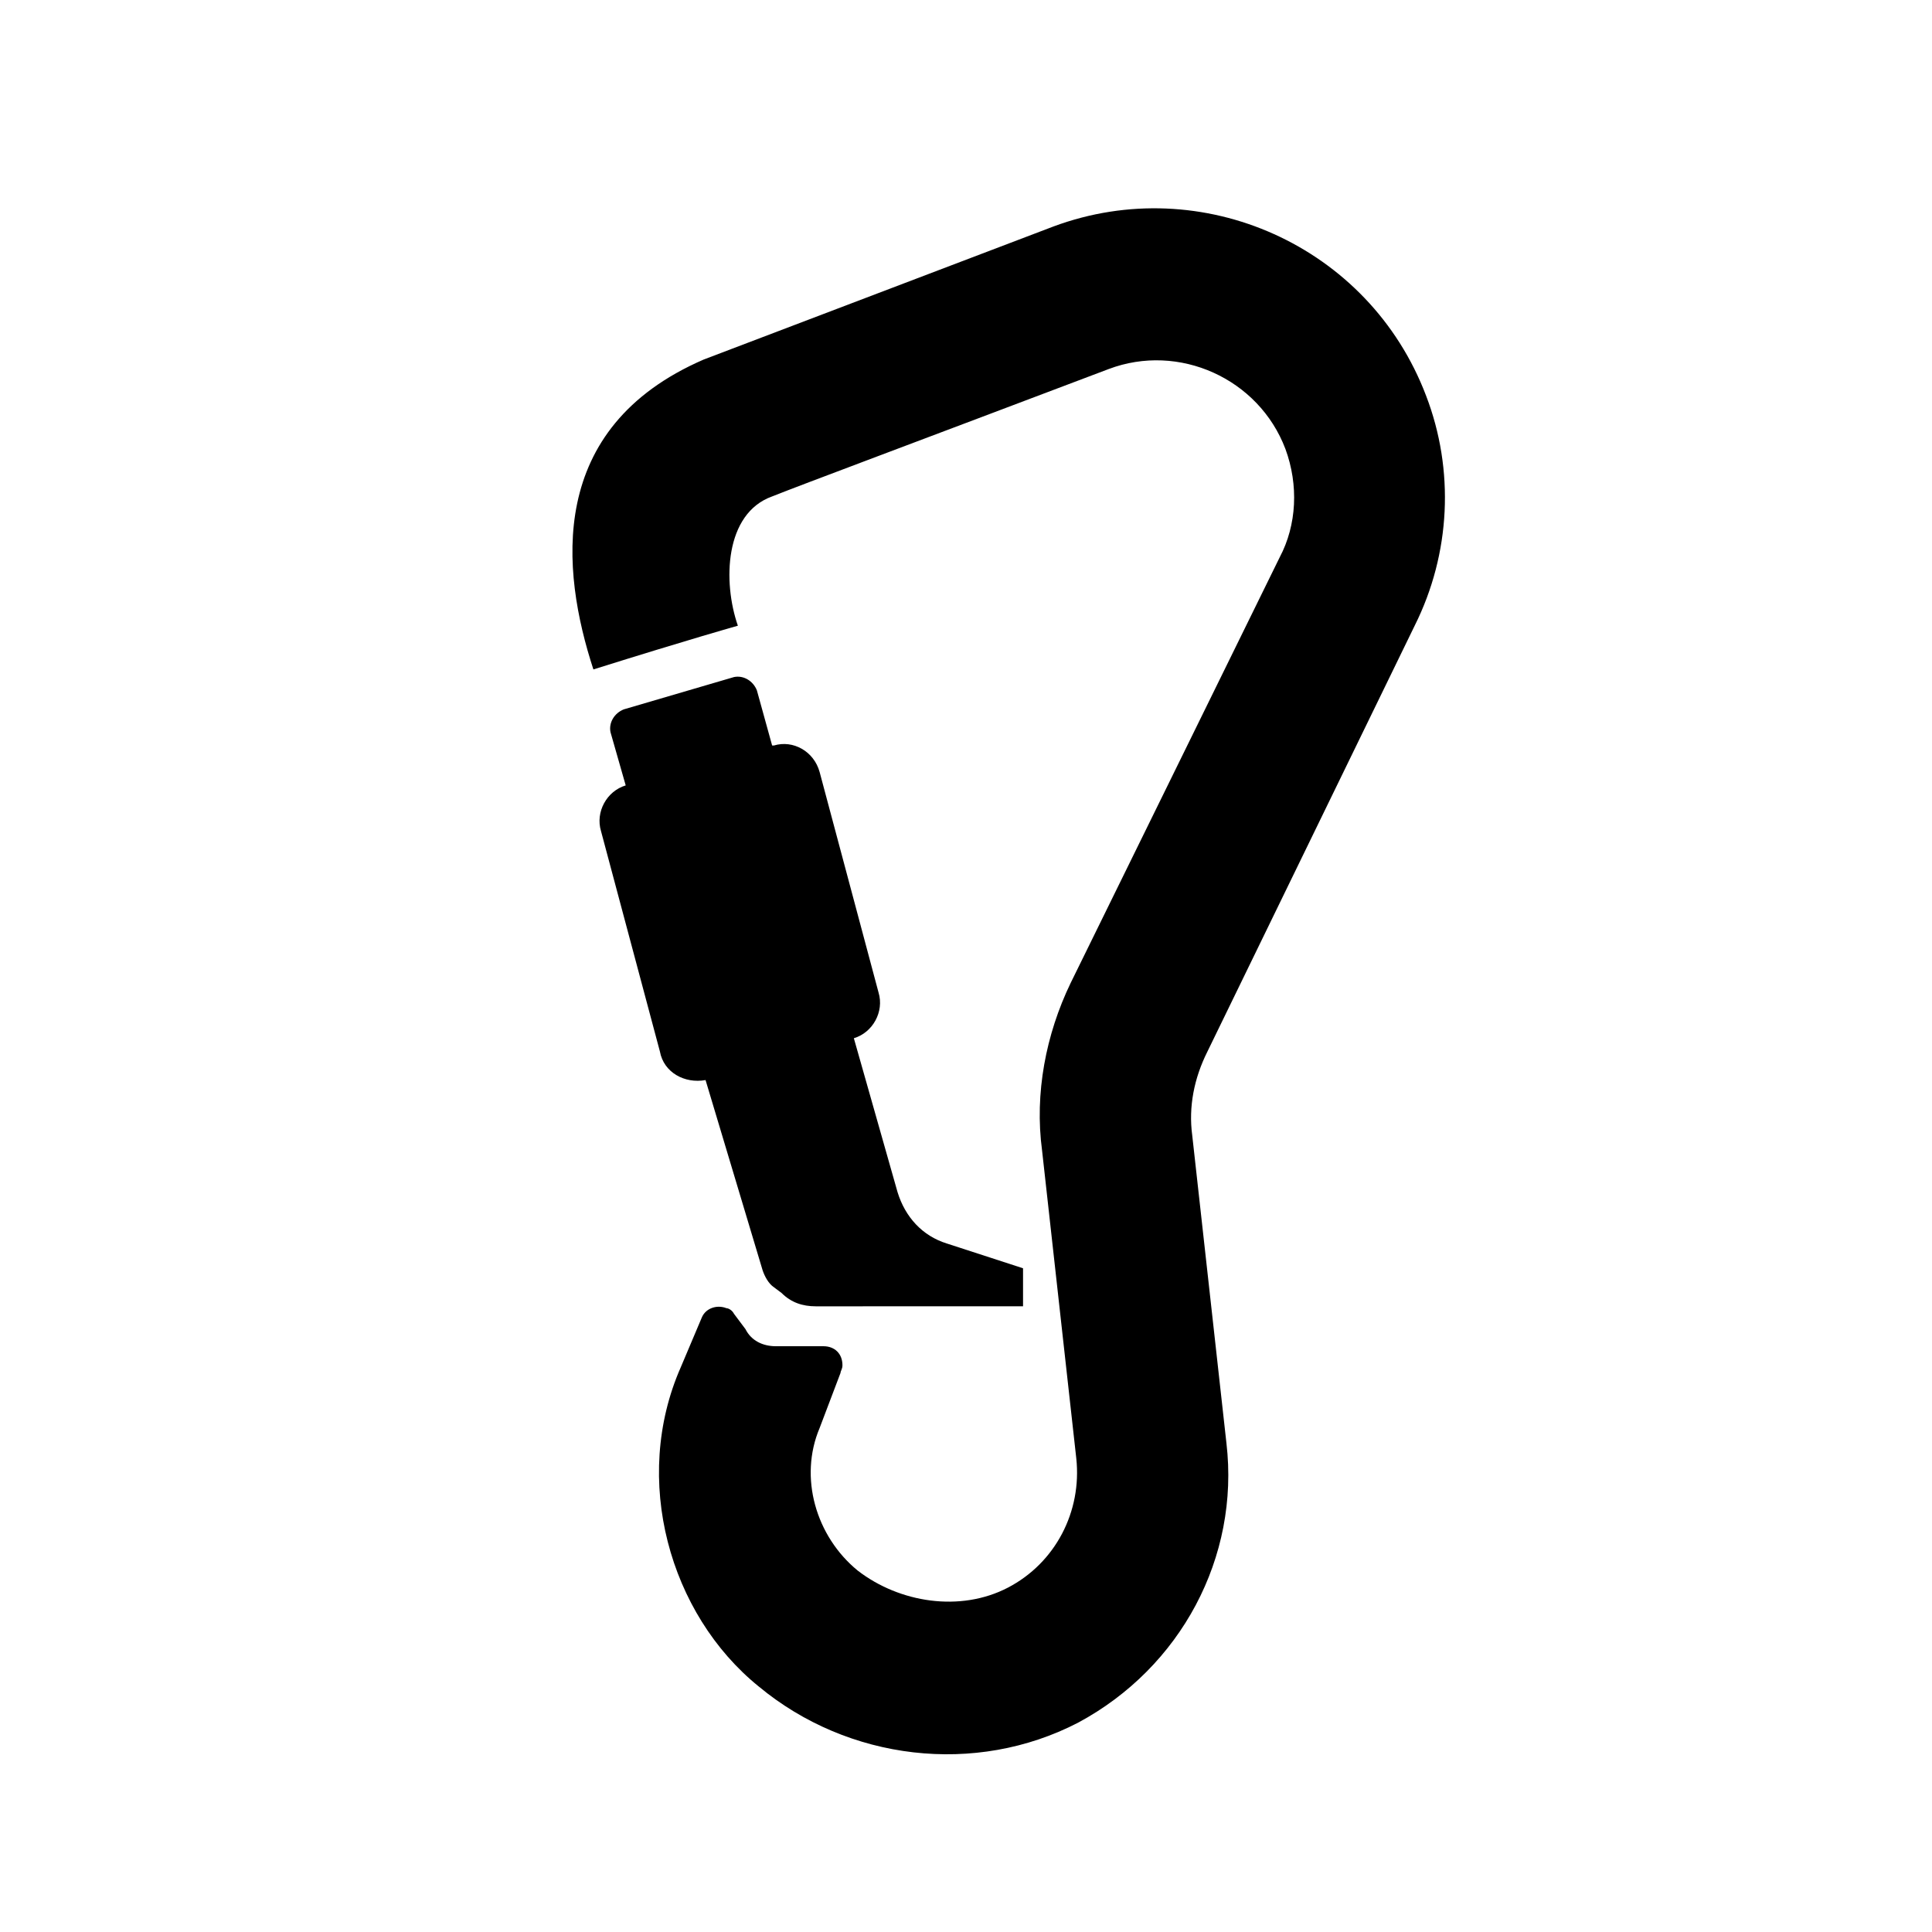
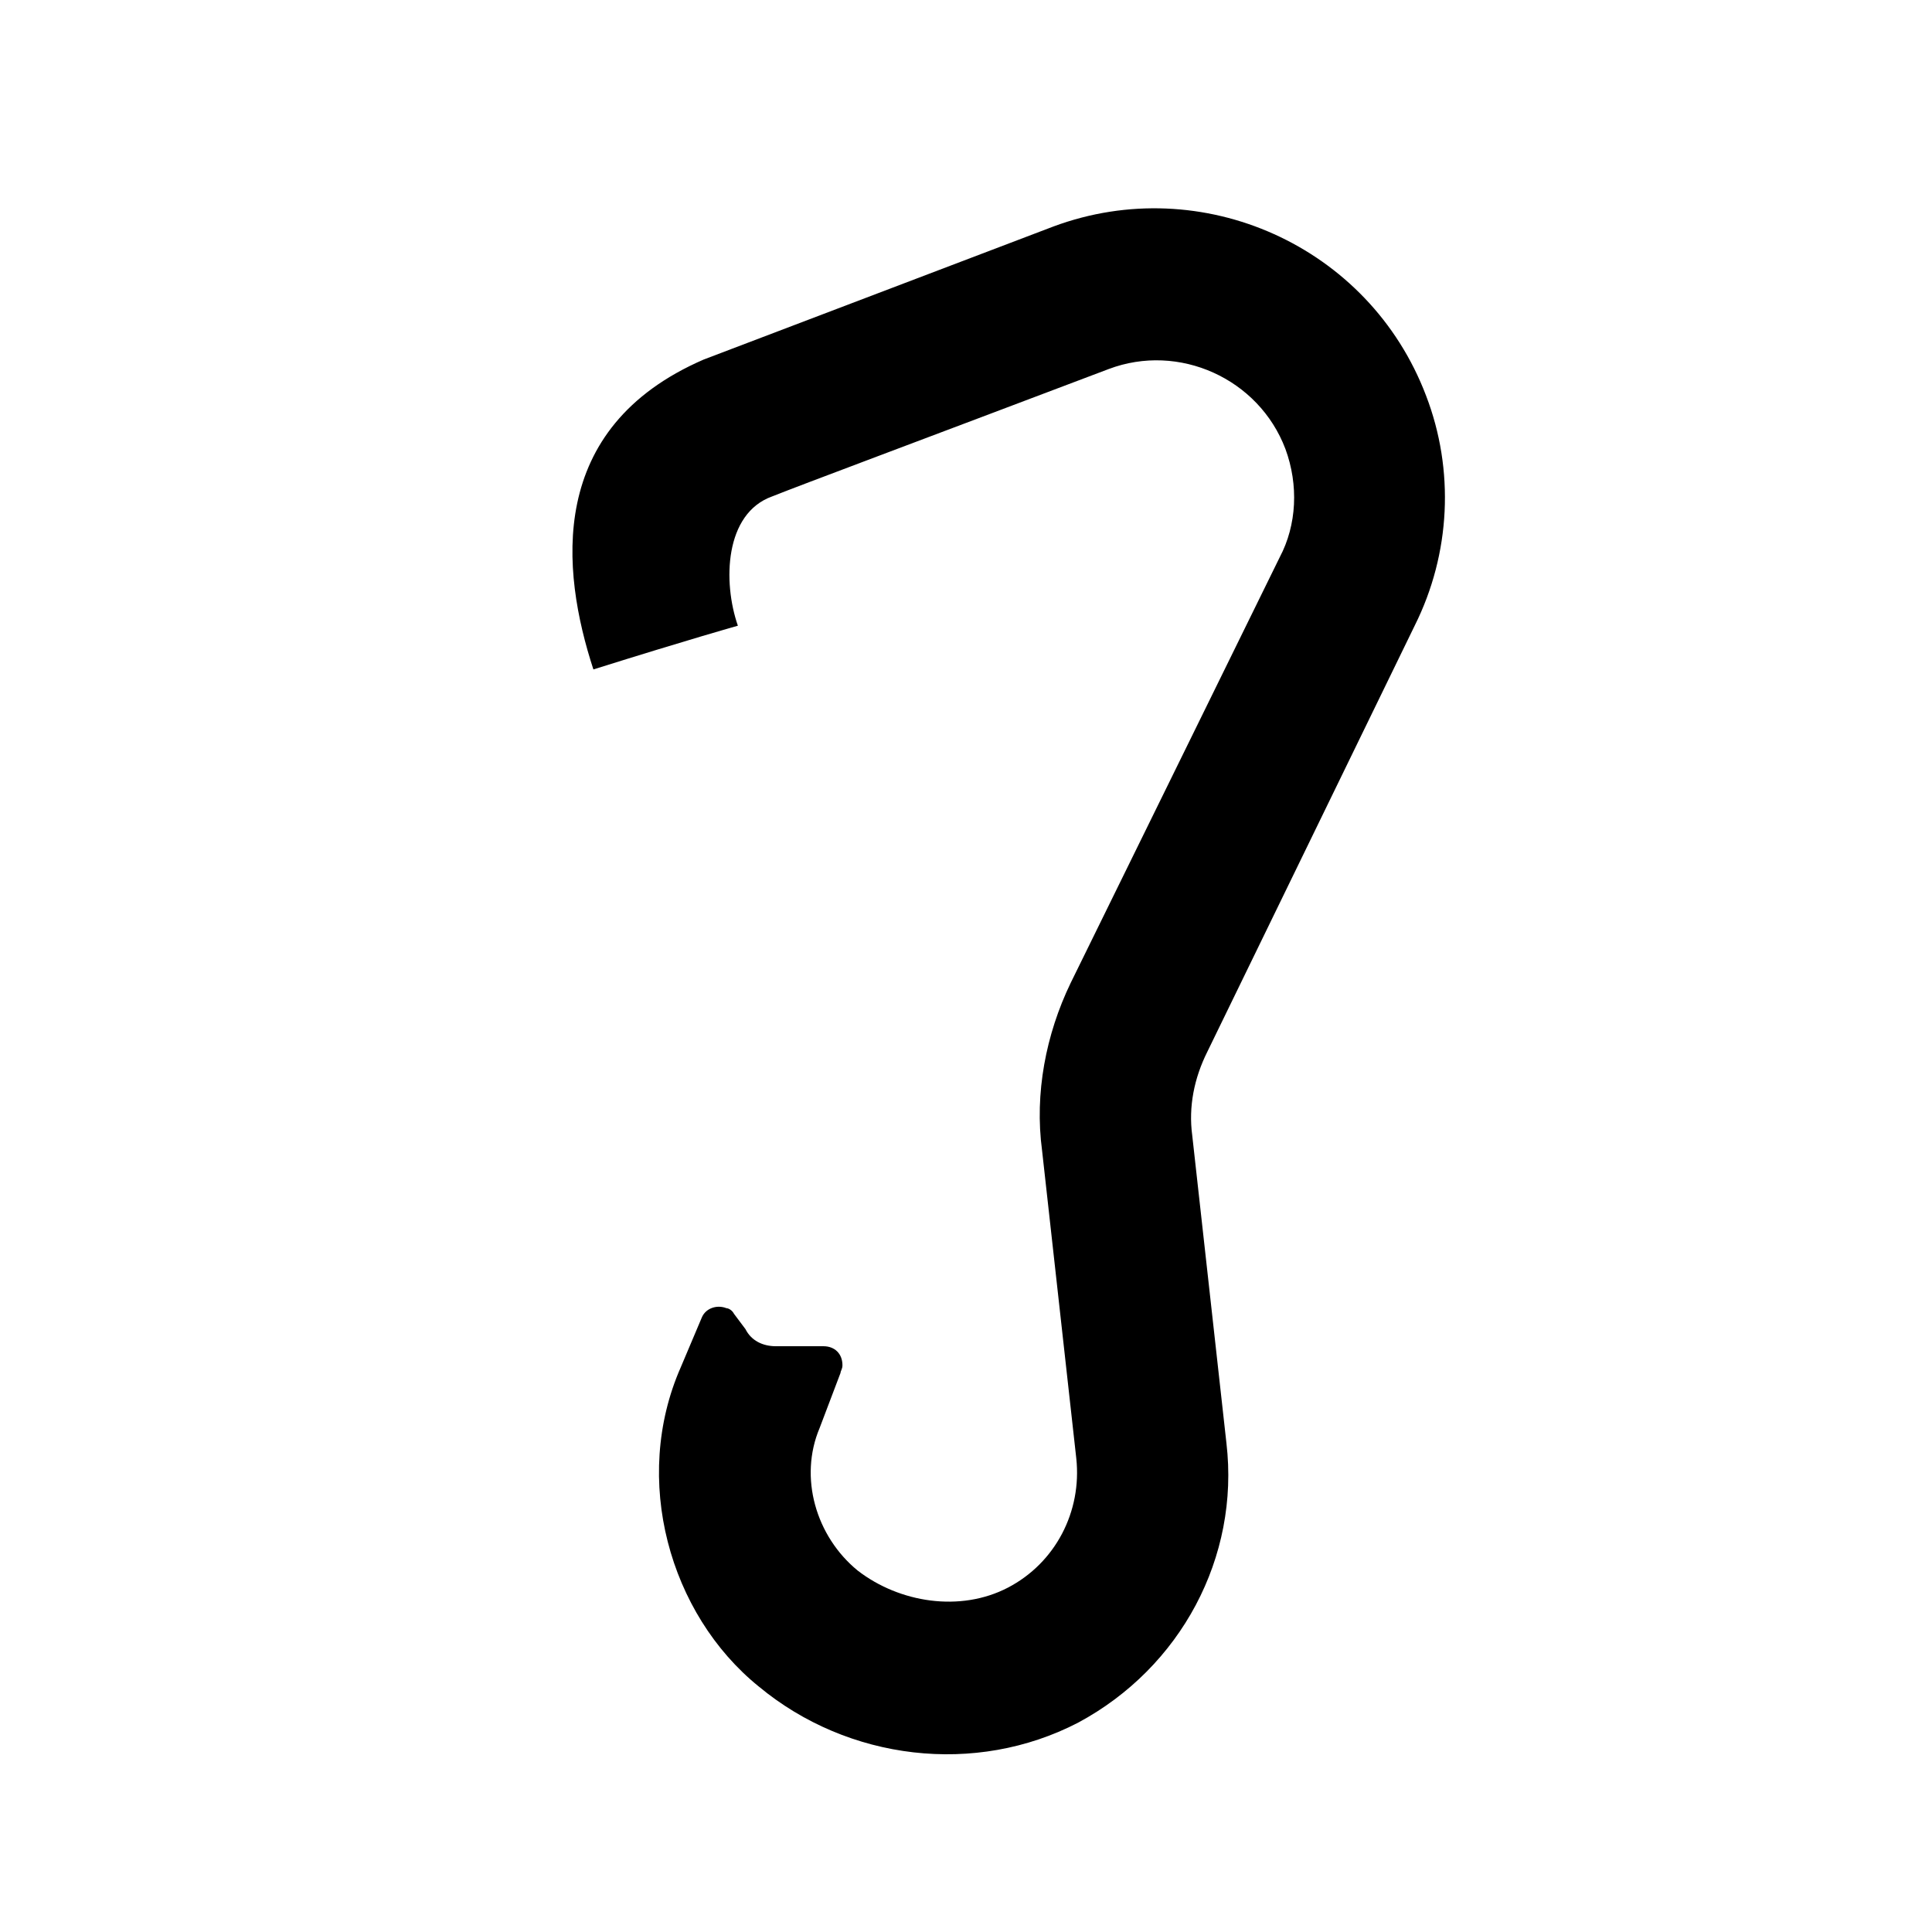
<svg xmlns="http://www.w3.org/2000/svg" fill="#000000" width="800px" height="800px" version="1.1" viewBox="144 144 512 512">
  <g>
    <path d="m518.9 309.82c9.574-19.145 10.578-41.312 3.023-60.961-15.113-39.801-59.449-59.449-98.746-44.84l-92.699 35.266c-41.816 18.137-37.785 55.922-29.223 82.121 25.695-8.062 38.289-11.586 38.289-11.586-4.031-11.586-3.527-29.727 9.07-34.258 7.559-3.023 37.281-14.105 89.176-33.754 18.641-7.055 39.801 2.519 46.855 21.16 3.527 9.574 3.023 20.152-1.512 28.719l-55.418 112.85c-6.551 13.602-9.574 29.223-7.559 44.336l9.07 81.617c1.512 14.105-5.543 27.711-18.137 34.258-12.594 6.551-28.719 4.031-39.801-4.535-11.082-9.07-15.617-24.688-10.078-37.785l5.543-14.609c0-0.504 0.504-1.008 0.504-2.016 0-3.023-2.016-5.039-5.039-5.039h-12.602c-3.527 0-6.551-1.512-8.062-4.535l-3.023-4.031c-0.504-1.008-1.512-1.512-2.016-1.512-2.519-1.008-5.543 0-6.551 2.519l-5.539 13.098c-13.098 29.727-3.023 65.496 20.656 84.641 23.68 19.648 57.434 23.68 84.641 9.574 27.207-14.609 42.824-43.832 39.297-74.059l-9.07-81.617c-1.008-7.559 0.504-15.113 4.031-22.168z" />
-     <path d="m330.98 430.23 15.113 50.383c0.504 1.512 1.512 3.527 3.023 4.535l2.016 1.512c2.519 2.519 5.543 3.527 9.07 3.527l54.914-0.004v-10.078l-20.152-6.551c-6.551-2.016-11.082-7.055-13.098-13.602l-11.586-40.809c5.039-1.512 8.062-7.055 6.551-12.09l-15.617-58.441c-1.512-5.543-7.055-8.566-12.09-7.055h-0.504l-4.039-14.609c-1.008-2.519-3.527-4.031-6.047-3.527l-29.219 8.566c-2.519 1.008-4.031 3.527-3.527 6.047l4.031 14.105c-5.039 1.512-8.062 7.055-6.551 12.09l15.617 58.441c1.012 5.543 6.551 8.566 12.094 7.559z" />
  </g>
</svg>